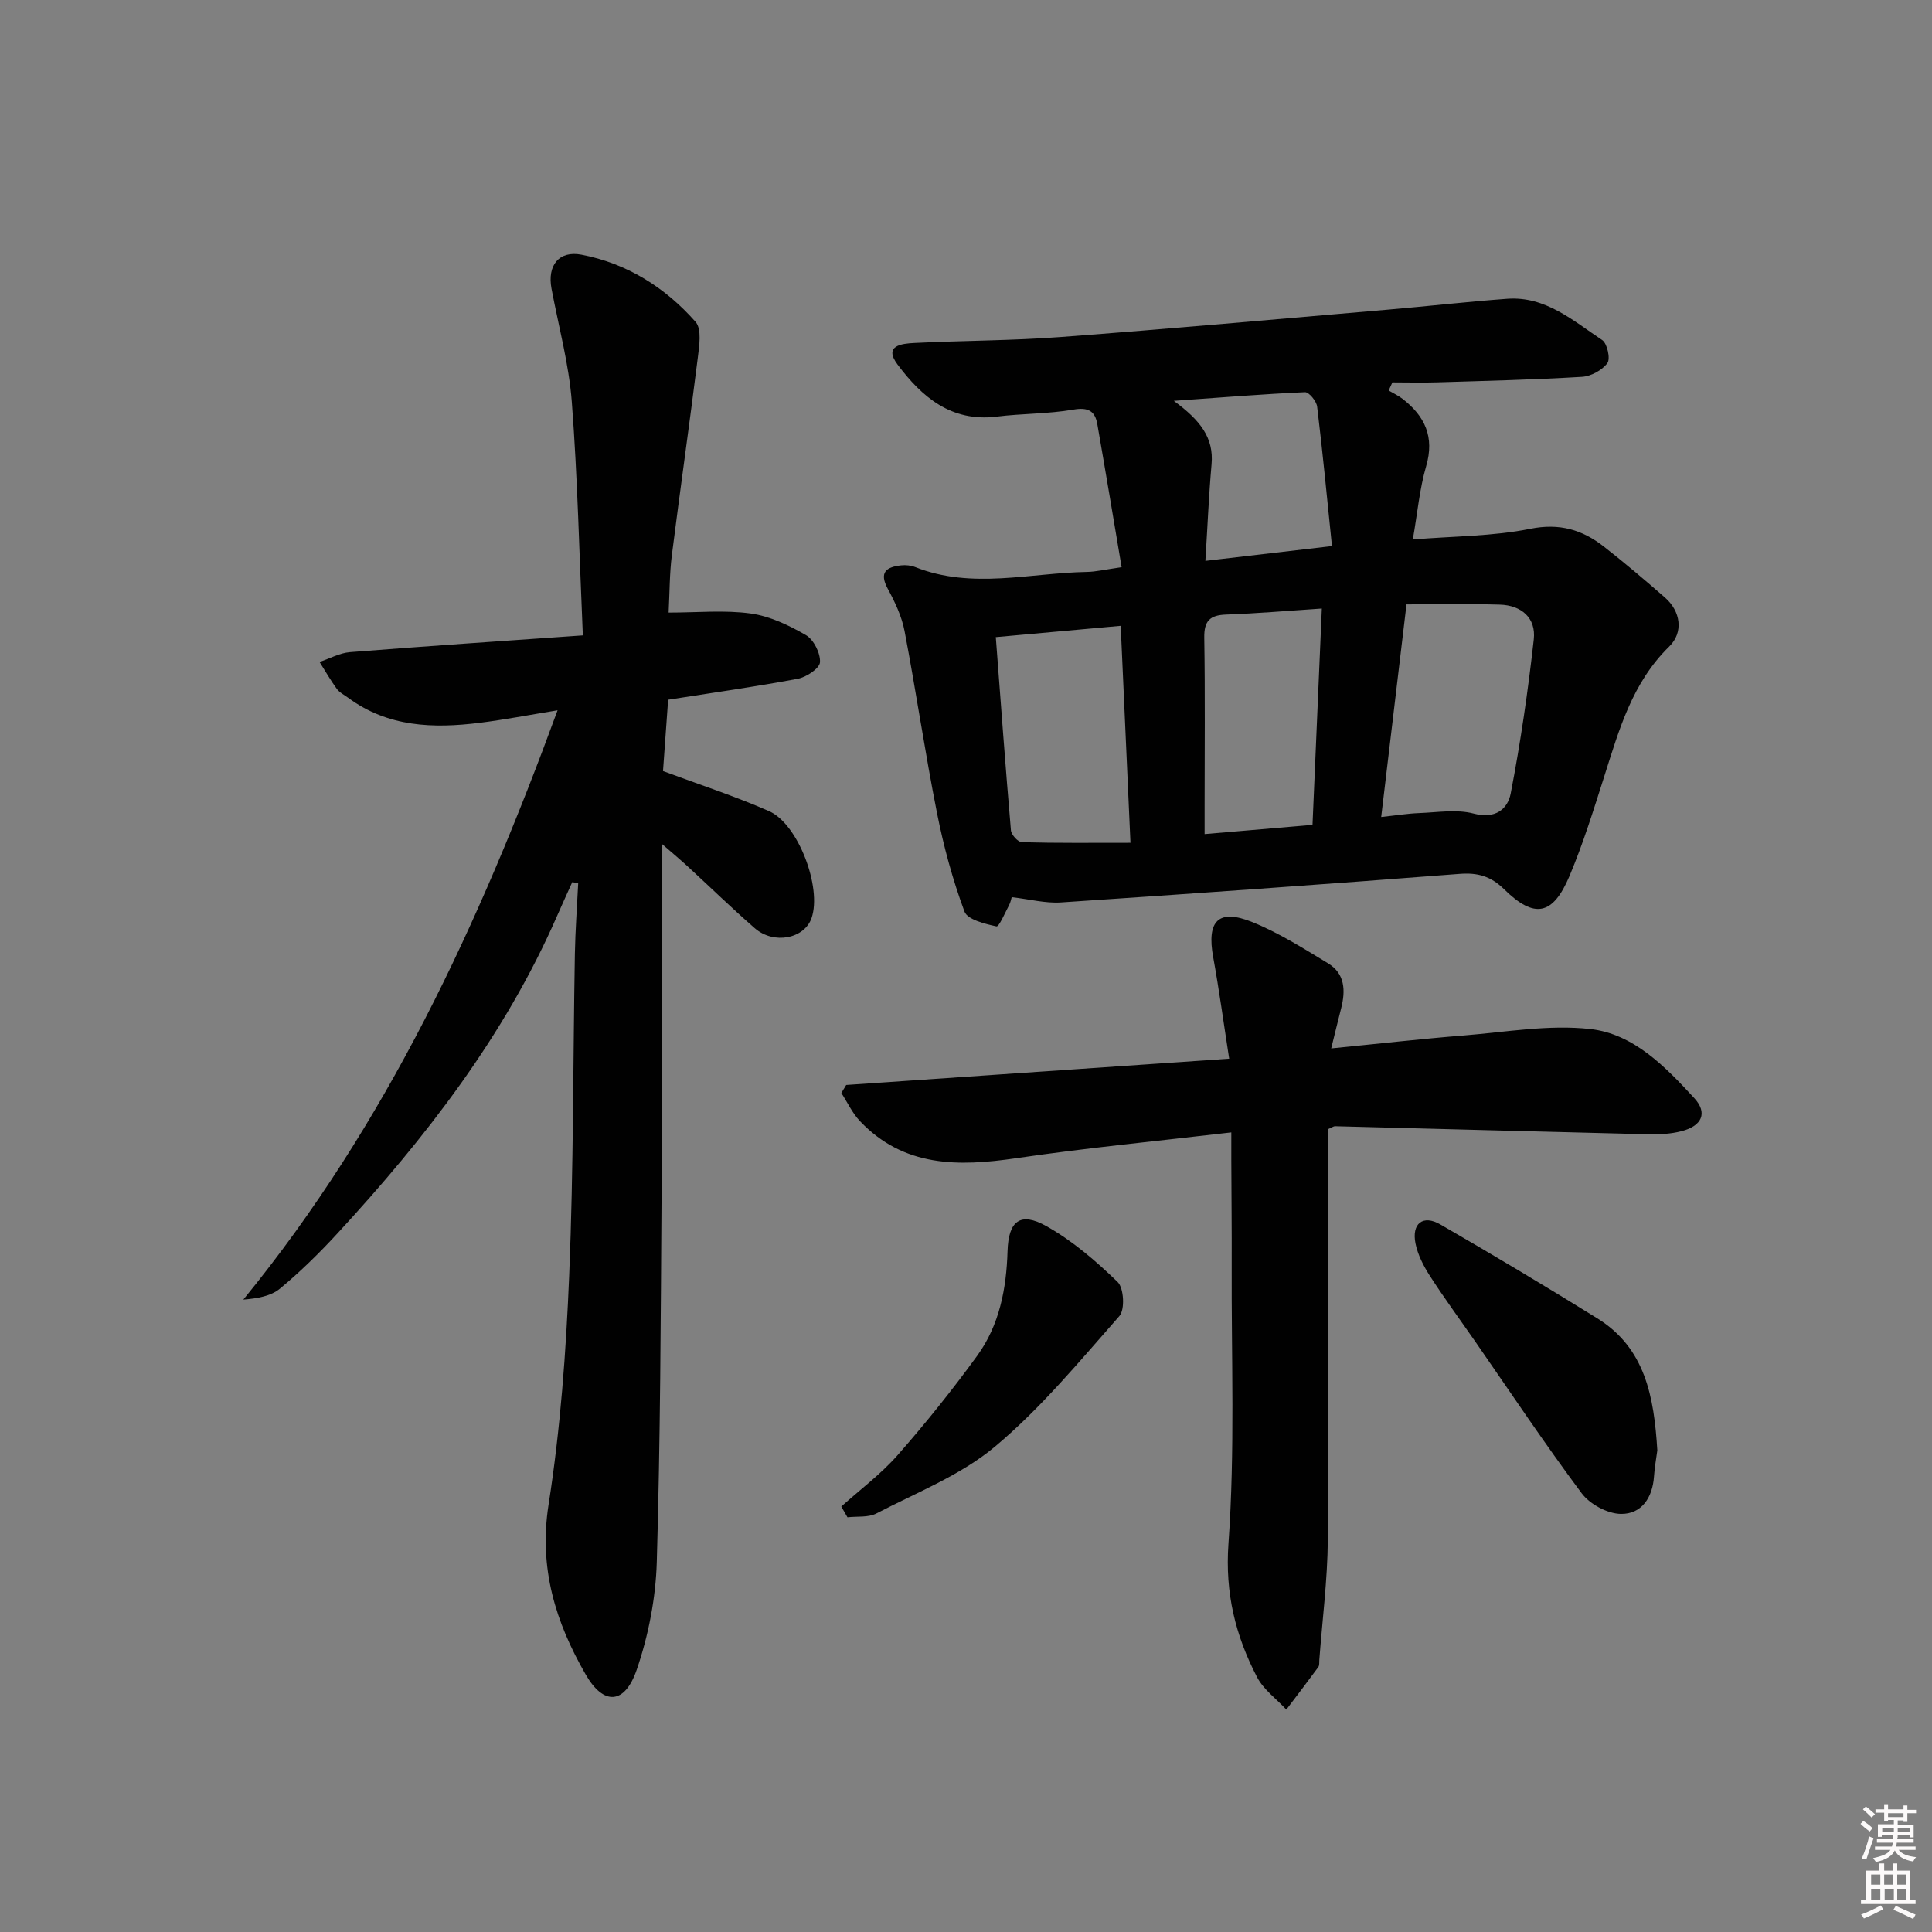
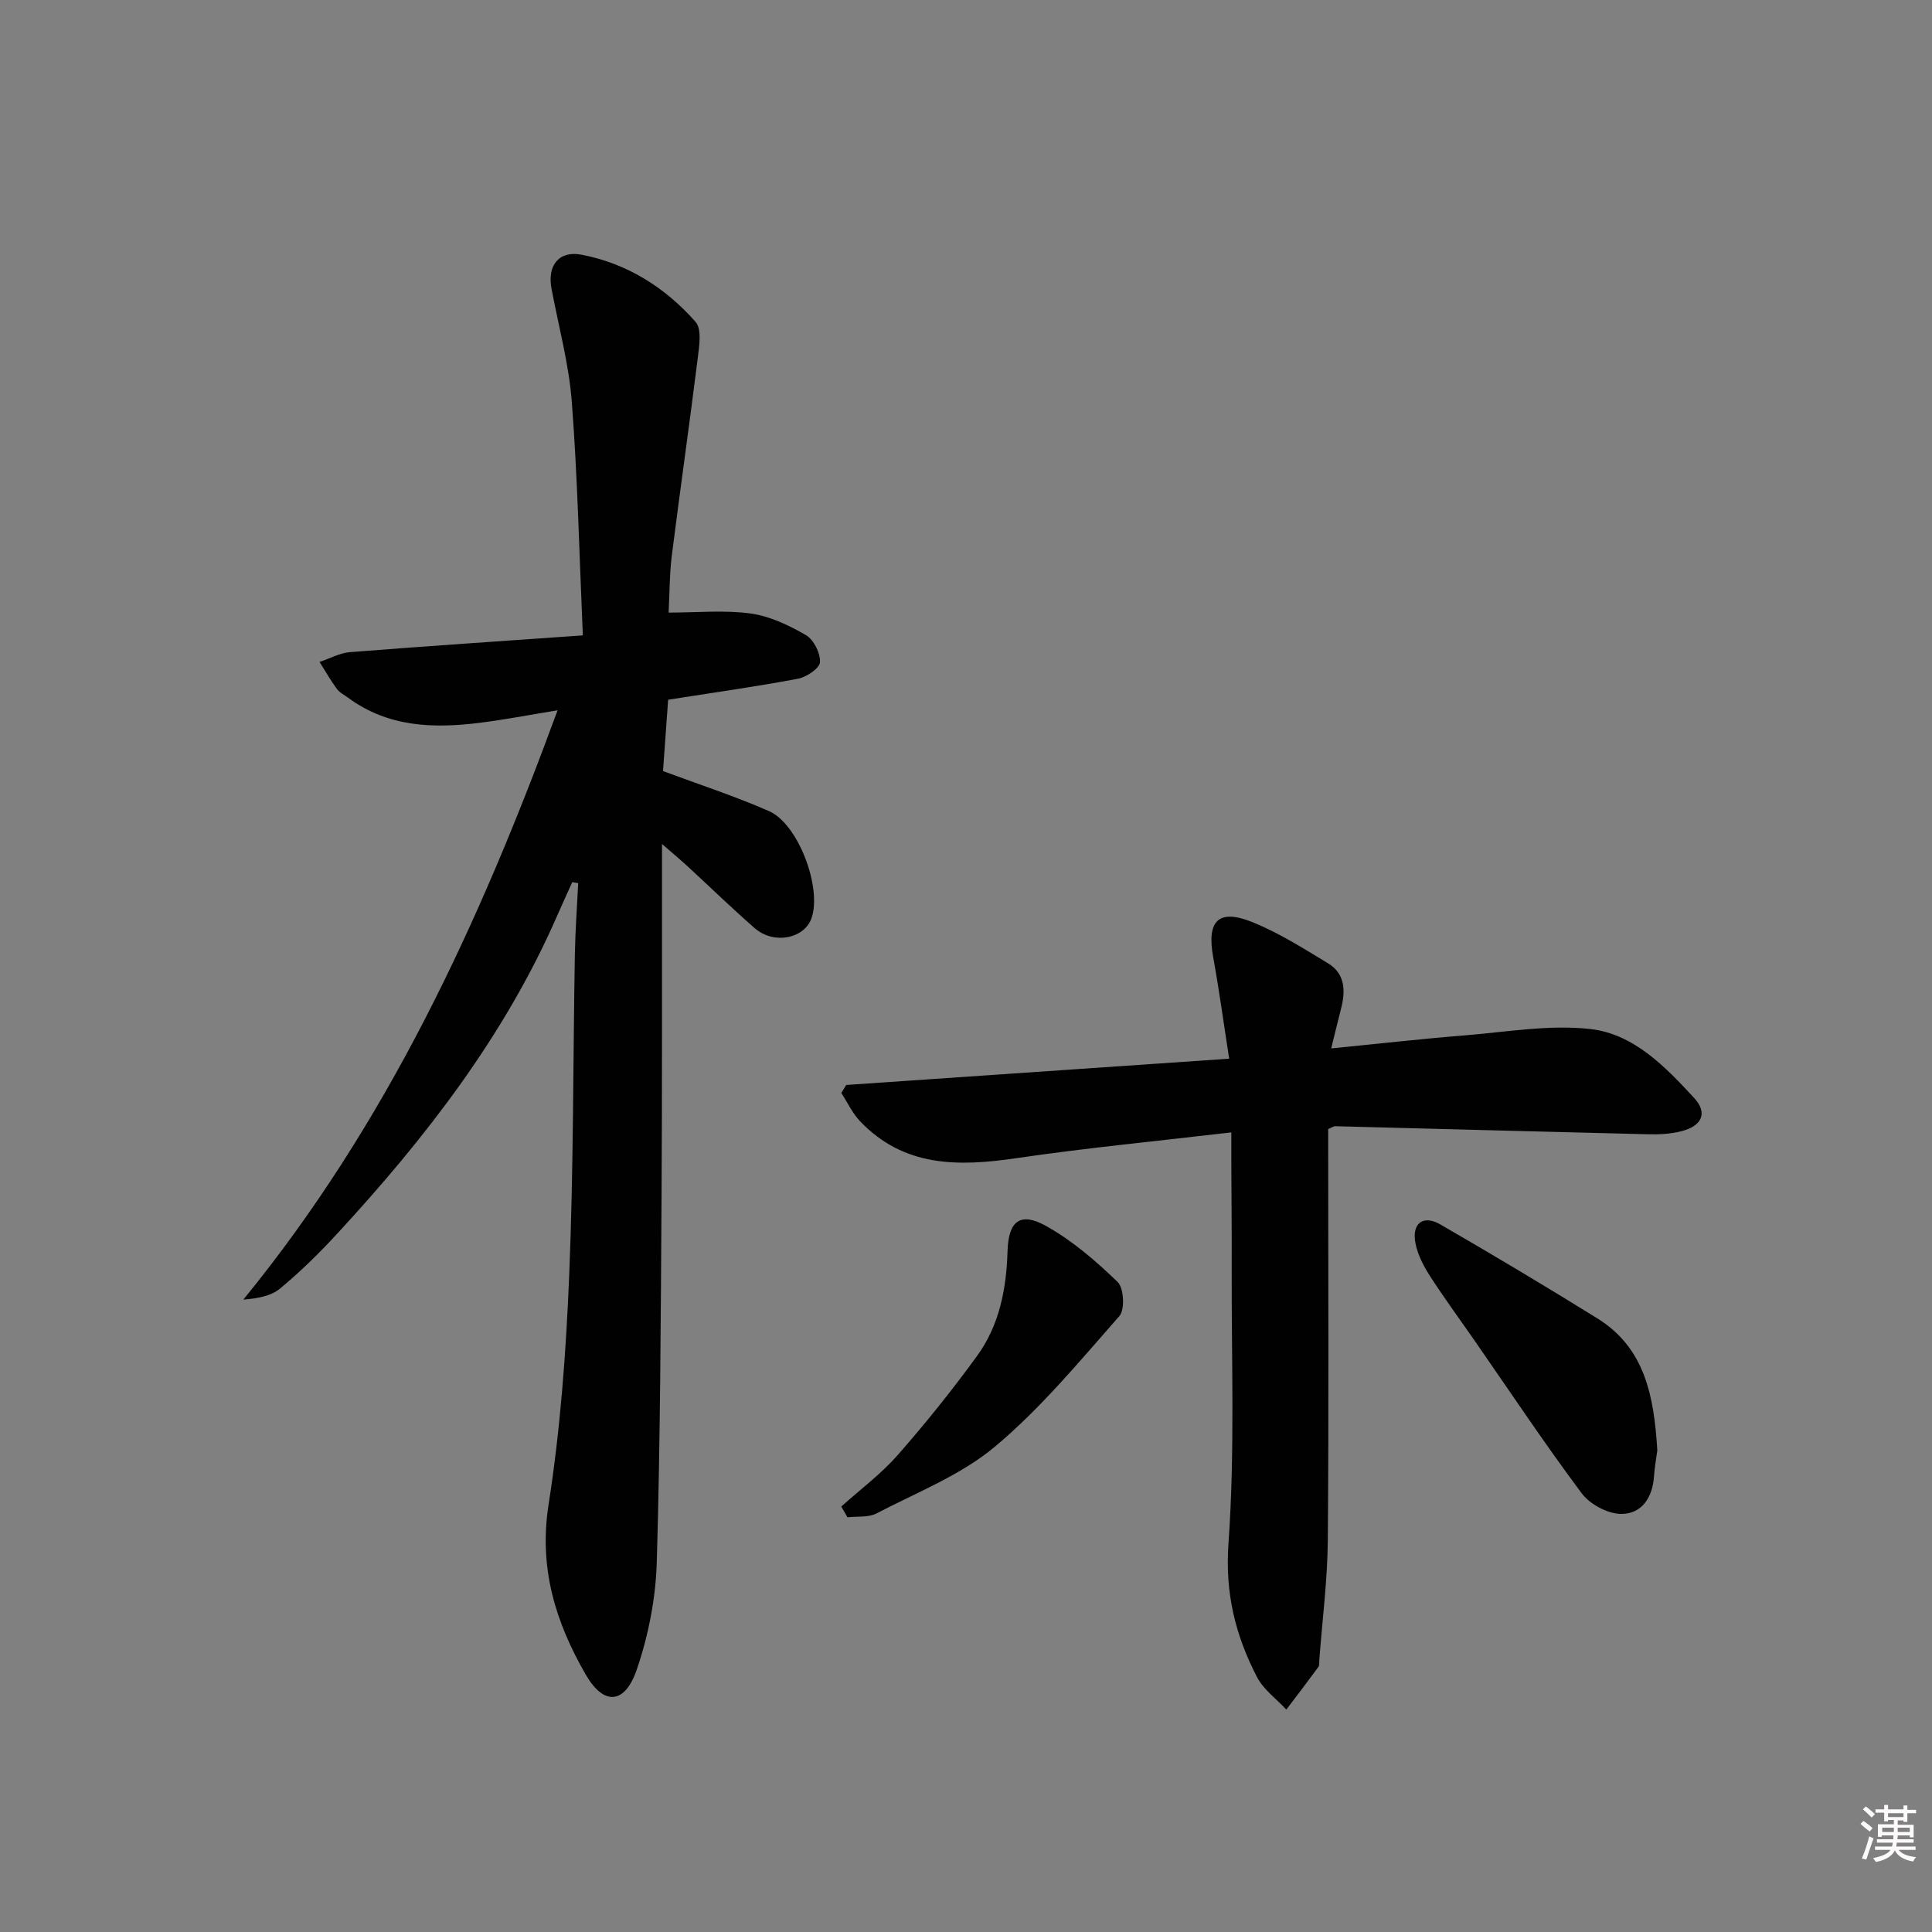
<svg xmlns="http://www.w3.org/2000/svg" enable-background="new 0 0 400 400" viewBox="0 0 400 400">
  <rect x="0" y="0" width="400" height="400" fill="#808080" stroke="none" />
  <path d="m385.2 377.6.6-.6c.6.4 1.3.9 1.9 1.5l-.6.7c-.8-.6-1.4-1.1-1.9-1.6zm.3 7.1c.6-1.4 1.1-2.9 1.5-4.5.3.1.6.3.9.4-.5 1.4-1 2.9-1.5 4.4l-.9-.2zm.2-10.1.6-.6c.7.5 1.3 1.1 1.9 1.6l-.7.7c-.6-.6-1.2-1.2-1.8-1.7zm8.4-.8h.8v.9h1.8v.7h-1.8v1.8h-.8v-.3h-1.2v.9h3.3v2.6h-.8v-.4h-2.5c0 .3 0 .6-.1.8h3.4v.7h-3.5c0 .3-.1.6-.1.8h4v.7h-3.5c.7.9 1.9 1.3 3.6 1.5-.2.2-.4.5-.6.9-1.9-.3-3.2-1.1-3.8-2.3-.5 1.1-1.8 2-3.9 2.4-.2-.3-.4-.5-.6-.8 1.9-.4 3.1-.9 3.6-1.7h-3.2v-.7h3.5c.1-.2.1-.5.2-.8h-3.3v-.7h3.4c0-.2 0-.5 0-.8h-2.4v.3h-.8v-2.6h3.3v-.9h-1.2v.3h-.8v-1.8h-1.8v-.7h1.8v-.9h.8v.9h3.2zm-4.4 5.5h2.4c0-.3 0-.6 0-.9h-2.4zm1.2-3.1h3.2v-.8h-3.2zm4.4 2.2h-2.4v.9h2.5v-.9z" fill="#fcfafa" />
-   <path d="m389.2 385.8h.9v1.5h1.8v-1.5h.9v1.5h2.7v6h1.1v.9h-11.3v-.9h1.1v-6h2.7v-1.5zm.2 8.7.5.8c-1.2.6-2.5 1.3-4 1.9-.2-.3-.3-.6-.6-.8 1.6-.6 3-1.3 4.1-1.9zm-2-4.3h1.9v-2.1h-1.9zm0 3.1h1.9v-2.2h-1.9zm2.7-3.1h1.9v-2.1h-1.9zm.1 3.1h1.9v-2.2h-1.9zm2.3 1.3c1.4.6 2.7 1.2 4.1 1.8l-.5.9c-1.5-.7-2.8-1.4-4.1-1.9zm2.2-6.5h-1.9v2.1h1.9zm-1.9 5.2h1.9v-2.2h-1.9z" fill="#fcfafa" />
  <g fill="#010101">
-     <path d="m232.22 117.43c-1.71-10.13-3.33-19.88-5.03-29.6-.48-2.77-1.91-3.55-4.98-3.02-5.22.9-10.6.79-15.87 1.45-9.41 1.16-15.5-4.09-20.52-10.8-2.95-3.94.93-4.32 3.46-4.45 10.13-.51 20.3-.48 30.41-1.24 22.52-1.69 45.02-3.72 67.52-5.65 8.28-.71 16.53-1.65 24.81-2.26 7.96-.59 13.67 4.54 19.69 8.54 1.05.7 1.75 3.88 1.08 4.78-1.09 1.47-3.39 2.73-5.26 2.84-9.96.6-19.94.83-29.91 1.14-3.11.1-6.23.01-9.34.01-.26.56-.51 1.12-.77 1.68.96.57 2 1.05 2.88 1.73 4.62 3.58 6.65 7.88 4.88 13.94-1.37 4.71-1.8 9.71-2.76 15.17 8.57-.7 16.58-.65 24.27-2.2 6.09-1.23 10.8.17 15.29 3.68 4.32 3.38 8.52 6.94 12.65 10.55 3.22 2.82 3.91 7.16.86 10.15-7.64 7.47-10.36 17.19-13.43 26.85-2.21 6.94-4.38 13.94-7.2 20.64-3.46 8.2-7.28 8.9-13.56 2.73-2.73-2.68-5.46-3.46-9.23-3.16-27.49 2.13-55 4.08-82.51 5.91-3.22.21-6.51-.67-10.19-1.09-.08.25-.21 1.02-.55 1.67-.83 1.57-2.08 4.5-2.61 4.38-2.39-.52-6-1.4-6.62-3.08-2.45-6.61-4.32-13.5-5.69-20.43-2.48-12.5-4.32-25.12-6.71-37.64-.58-3.03-1.98-5.99-3.47-8.74-1.88-3.46-.27-4.53 2.78-4.86.96-.11 2.04.02 2.93.37 11.73 4.64 23.68 1.19 35.54.99 1.81-.03 3.6-.47 7.16-.98zm58.98 7.7c-1.75 14.74-3.45 29.02-5.24 44.02 3.01-.32 5.42-.72 7.85-.81 3.79-.14 7.79-.83 11.33.11 4.46 1.18 7.01-.95 7.63-4.15 2.04-10.56 3.59-21.22 4.78-31.91.5-4.46-2.56-7.09-7.07-7.21-6.28-.18-12.56-.05-19.28-.05zm-57.15 49.36c-.71-15.85-1.36-30.18-2.02-44.92-9.05.82-17.49 1.58-25.86 2.34 1.06 13.95 2.01 26.98 3.13 40 .08.92 1.46 2.44 2.27 2.46 7.24.2 14.49.12 22.48.12zm39.62-48.5c-6.98.46-13.4 1.02-19.83 1.25-3.35.12-4.57 1.32-4.51 4.79.19 11.64.07 23.28.07 34.93v5.73c7.99-.68 15.14-1.3 22.34-1.91.66-15.13 1.28-29.53 1.93-44.79zm-24.11-9.87c8.58-1 16.71-1.95 26.21-3.06-1.02-9.94-1.92-19.42-3.07-28.87-.14-1.13-1.69-3.03-2.52-2.99-8.59.38-17.17 1.08-27.16 1.79 5.49 4.03 8.31 7.64 7.82 13.14-.57 6.41-.83 12.84-1.28 19.99z" />
    <path d="m118.48 182.64c-1.05 2.33-2.12 4.65-3.14 6.99-10.88 24.89-27.26 45.99-45.51 65.77-3.71 4.03-7.65 7.9-11.86 11.39-1.89 1.57-4.7 2.04-7.59 2.28 29.65-36.31 48.83-77.73 65.06-122.01-5.94.97-11.01 1.95-16.13 2.59-9.6 1.2-18.98.9-27.22-5.18-.8-.59-1.78-1.07-2.35-1.84-1.3-1.78-2.4-3.71-3.58-5.58 2.1-.7 4.16-1.86 6.3-2.03 15.69-1.24 31.4-2.29 48.21-3.47-.74-16.83-1.08-32.6-2.28-48.31-.6-7.89-2.74-15.67-4.21-23.5-.89-4.77 1.52-7.9 6.2-7.01 9.44 1.8 17.35 6.79 23.63 13.91 1.32 1.5.76 5.01.45 7.51-1.7 13.64-3.65 27.25-5.37 40.88-.47 3.74-.44 7.55-.66 11.8 5.93 0 11.56-.56 17 .19 3.97.55 7.92 2.44 11.44 4.48 1.61.94 3.01 3.75 2.9 5.61-.08 1.27-2.81 3.09-4.59 3.42-8.77 1.65-17.61 2.89-26.85 4.34-.35 4.91-.72 9.98-1.06 14.77 7.51 2.8 14.88 5.19 21.94 8.29 6.07 2.66 10.98 15.84 8.82 22.13-1.47 4.29-7.81 5.56-11.76 2.12-4.77-4.16-9.3-8.57-13.96-12.86-1.43-1.31-2.92-2.56-5.25-4.58v5.75c-.02 22.33.05 44.66-.09 66.99-.17 25.31-.25 50.63-.99 75.92-.22 7.49-1.72 15.2-4.15 22.29-2.48 7.23-6.85 7.46-10.57 1-6.23-10.81-9.74-22.03-7.69-35.14 2.46-15.71 3.63-31.7 4.28-47.61.91-22.12.78-44.28 1.17-66.42.09-4.9.45-9.79.69-14.68-.41-.05-.82-.13-1.23-.2z" />
    <path d="m175.2 224.63c26.12-1.79 52.25-3.58 79.29-5.44-1.15-7.35-2.07-14.2-3.31-21-1.38-7.54 1.06-10.12 8.1-7.28 5.48 2.21 10.58 5.45 15.67 8.53 3.52 2.13 3.66 5.65 2.72 9.31-.64 2.5-1.25 5.02-2.06 8.31 9.74-.96 18.6-1.97 27.48-2.68 8.72-.7 17.6-2.29 26.17-1.33 8.97 1 15.54 7.81 21.51 14.29 2.84 3.08 1.61 5.77-2.63 6.86-2.21.57-4.59.7-6.88.64-21.62-.52-43.23-1.12-64.85-1.67-.29-.01-.58.23-1.42.59v5.12c0 26.65.14 53.31-.08 79.96-.07 8.29-1.14 16.56-1.76 24.84-.04.5.05 1.12-.21 1.47-2.17 2.96-4.4 5.87-6.62 8.8-2.06-2.22-4.71-4.13-6.06-6.71-4.47-8.61-6.65-17.37-5.92-27.65 1.37-19.18.59-38.52.67-57.79.03-7.16-.06-14.33-.08-21.49-.01-1.79 0-3.57 0-5.86-15.26 1.79-29.94 3.2-44.52 5.34-11.98 1.76-23.28 1.89-32.37-7.68-1.58-1.66-2.58-3.87-3.85-5.82.34-.56.67-1.11 1.01-1.66z" />
-     <path d="m343.13 300.29c-.19 1.47-.56 3.43-.69 5.4-.3 4.41-2.59 7.81-6.85 7.75-2.78-.04-6.42-2-8.12-4.27-7.66-10.26-14.76-20.93-22.06-31.45-3.13-4.51-6.39-8.94-9.36-13.55-1.32-2.05-2.52-4.38-2.99-6.74-.82-4.13 1.56-5.99 5.13-3.93 10.93 6.31 21.78 12.79 32.51 19.45 9.93 6.14 11.75 16.24 12.43 27.34z" />
+     <path d="m343.13 300.29c-.19 1.47-.56 3.43-.69 5.4-.3 4.41-2.59 7.81-6.85 7.75-2.78-.04-6.42-2-8.12-4.27-7.66-10.26-14.76-20.93-22.06-31.45-3.13-4.51-6.39-8.94-9.36-13.55-1.32-2.05-2.52-4.38-2.99-6.74-.82-4.13 1.56-5.99 5.13-3.93 10.93 6.31 21.78 12.79 32.51 19.45 9.93 6.14 11.75 16.24 12.43 27.34" />
    <path d="m174.18 311.91c3.93-3.53 8.23-6.73 11.69-10.67 5.79-6.59 11.3-13.46 16.45-20.55 4.61-6.35 6.05-13.89 6.28-21.66.19-6.25 2.62-8.22 8.06-5.16 5.4 3.03 10.27 7.23 14.74 11.56 1.29 1.25 1.53 5.71.36 7.04-8.23 9.34-16.26 19.08-25.74 27.02-7.09 5.94-16.21 9.5-24.56 13.85-1.68.88-3.98.56-6 .8-.43-.75-.86-1.49-1.28-2.23z" />
  </g>
</svg>